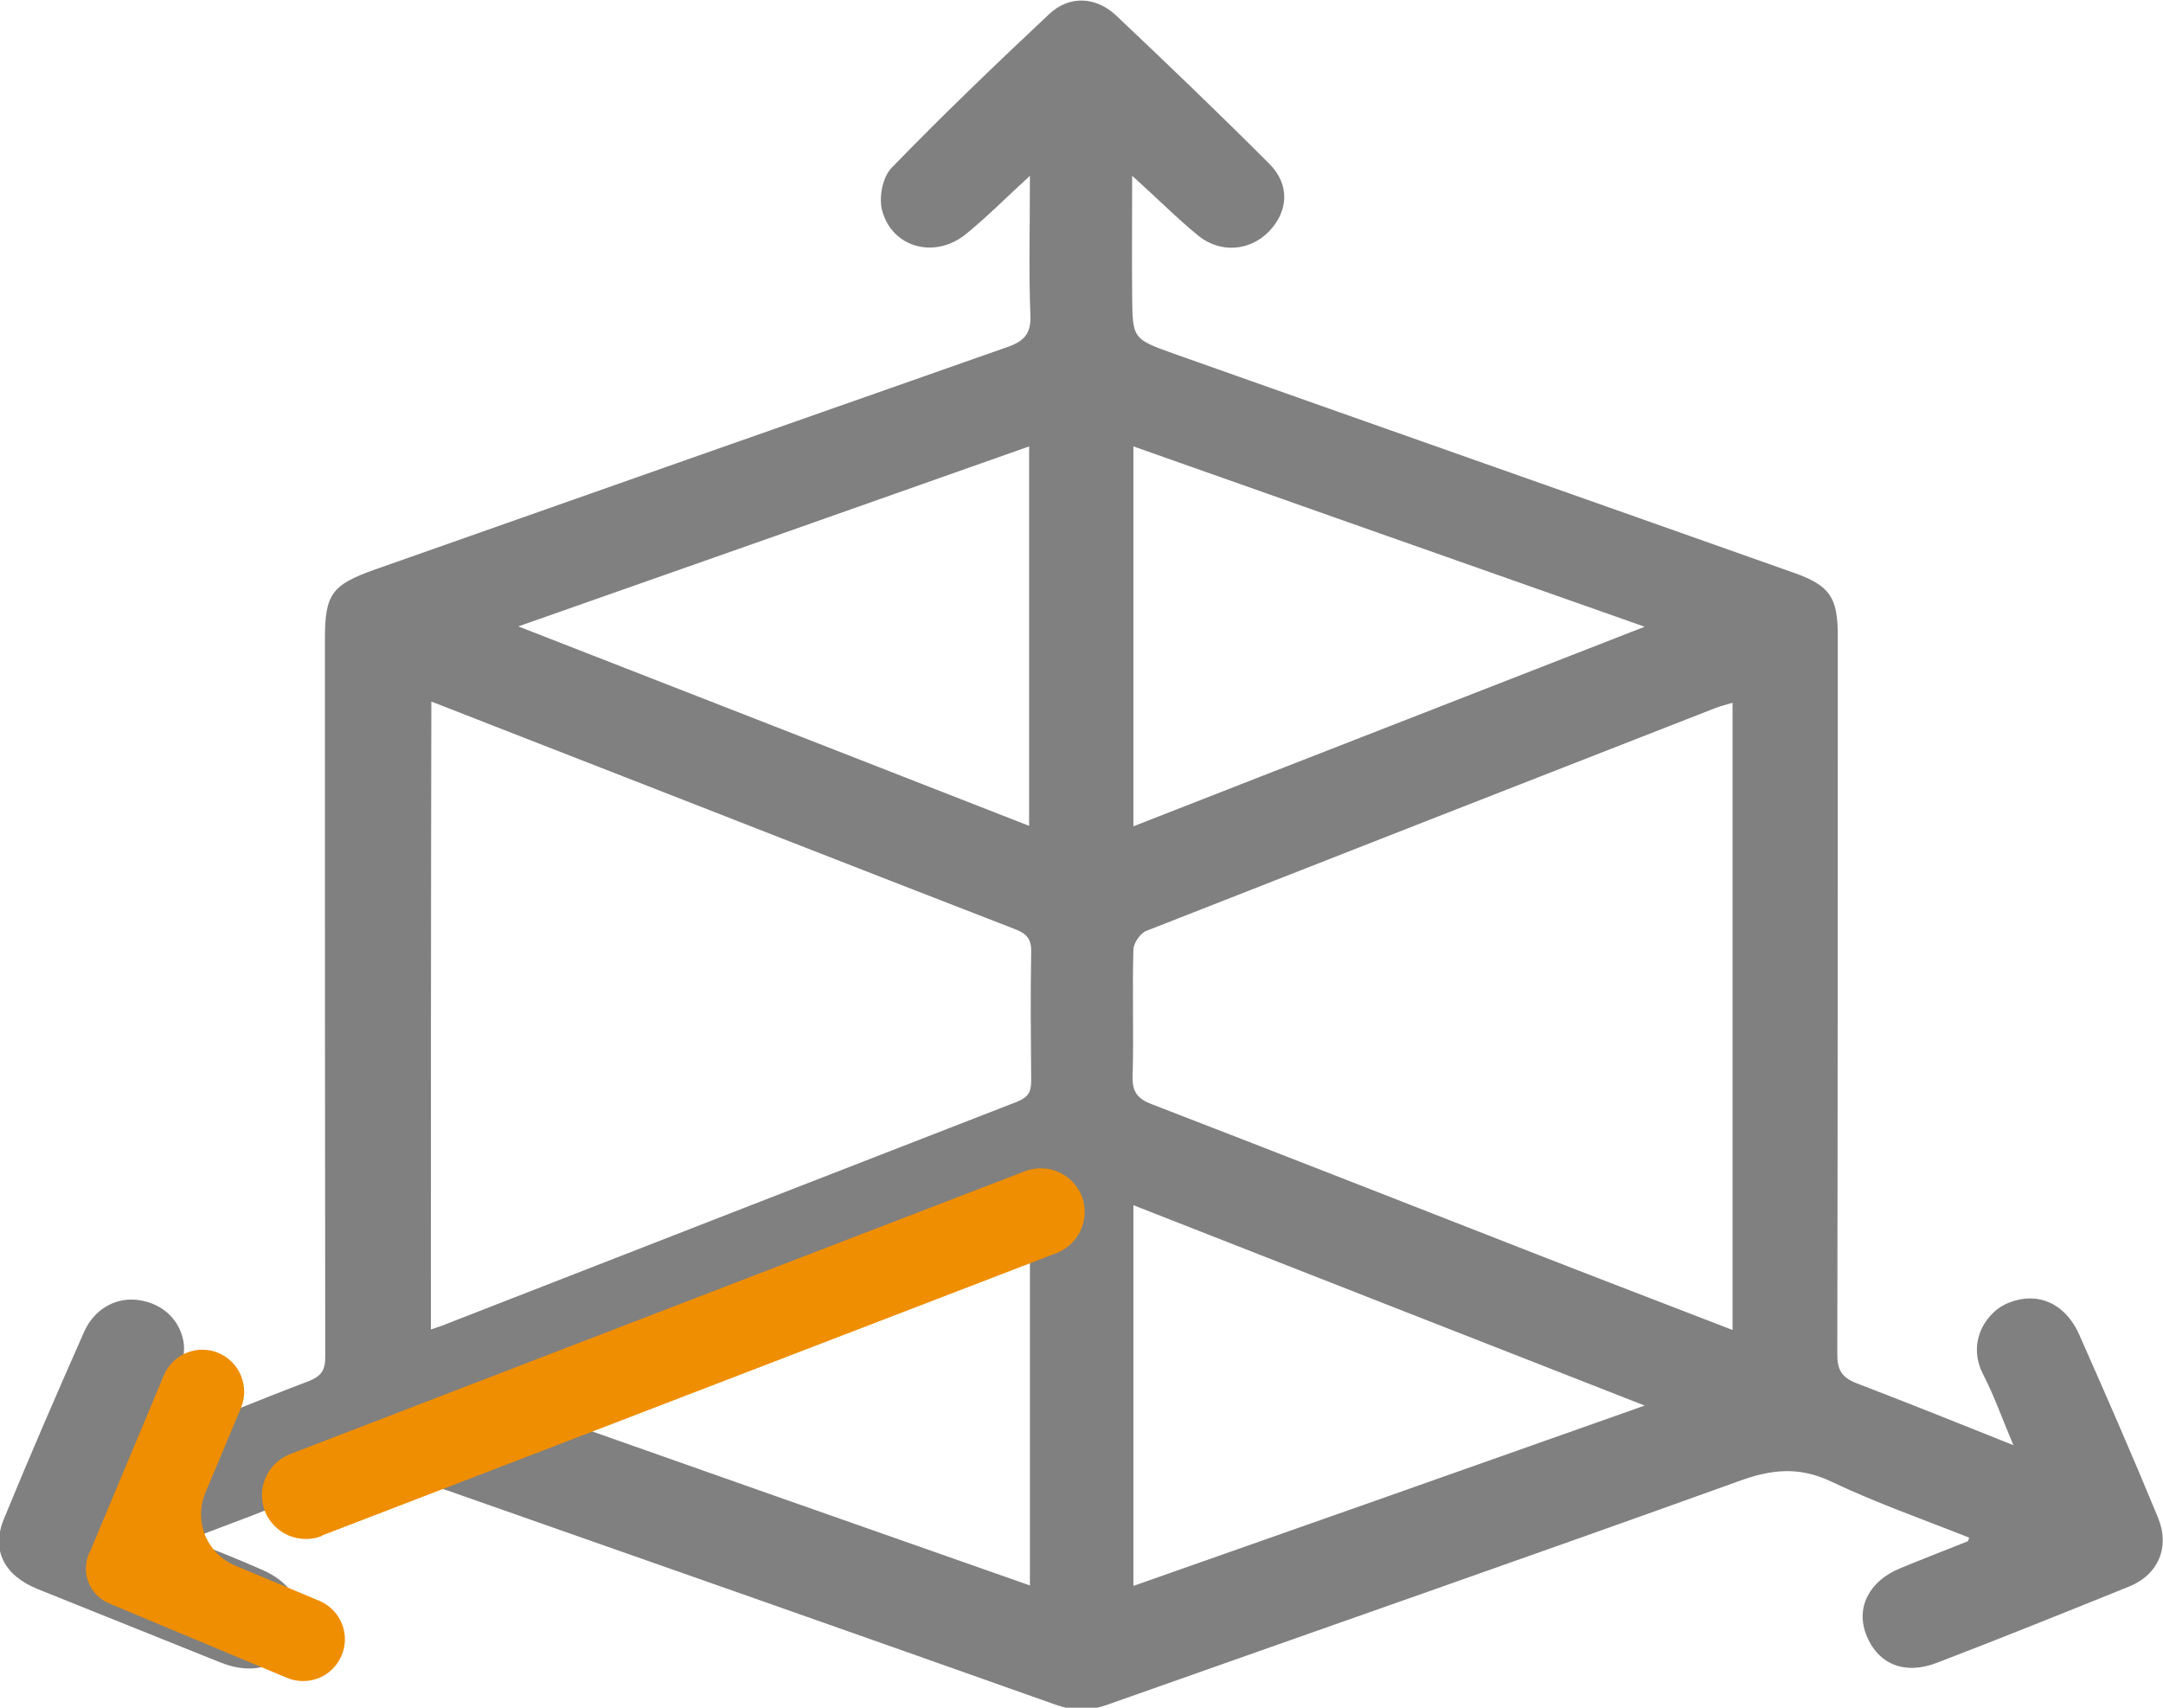
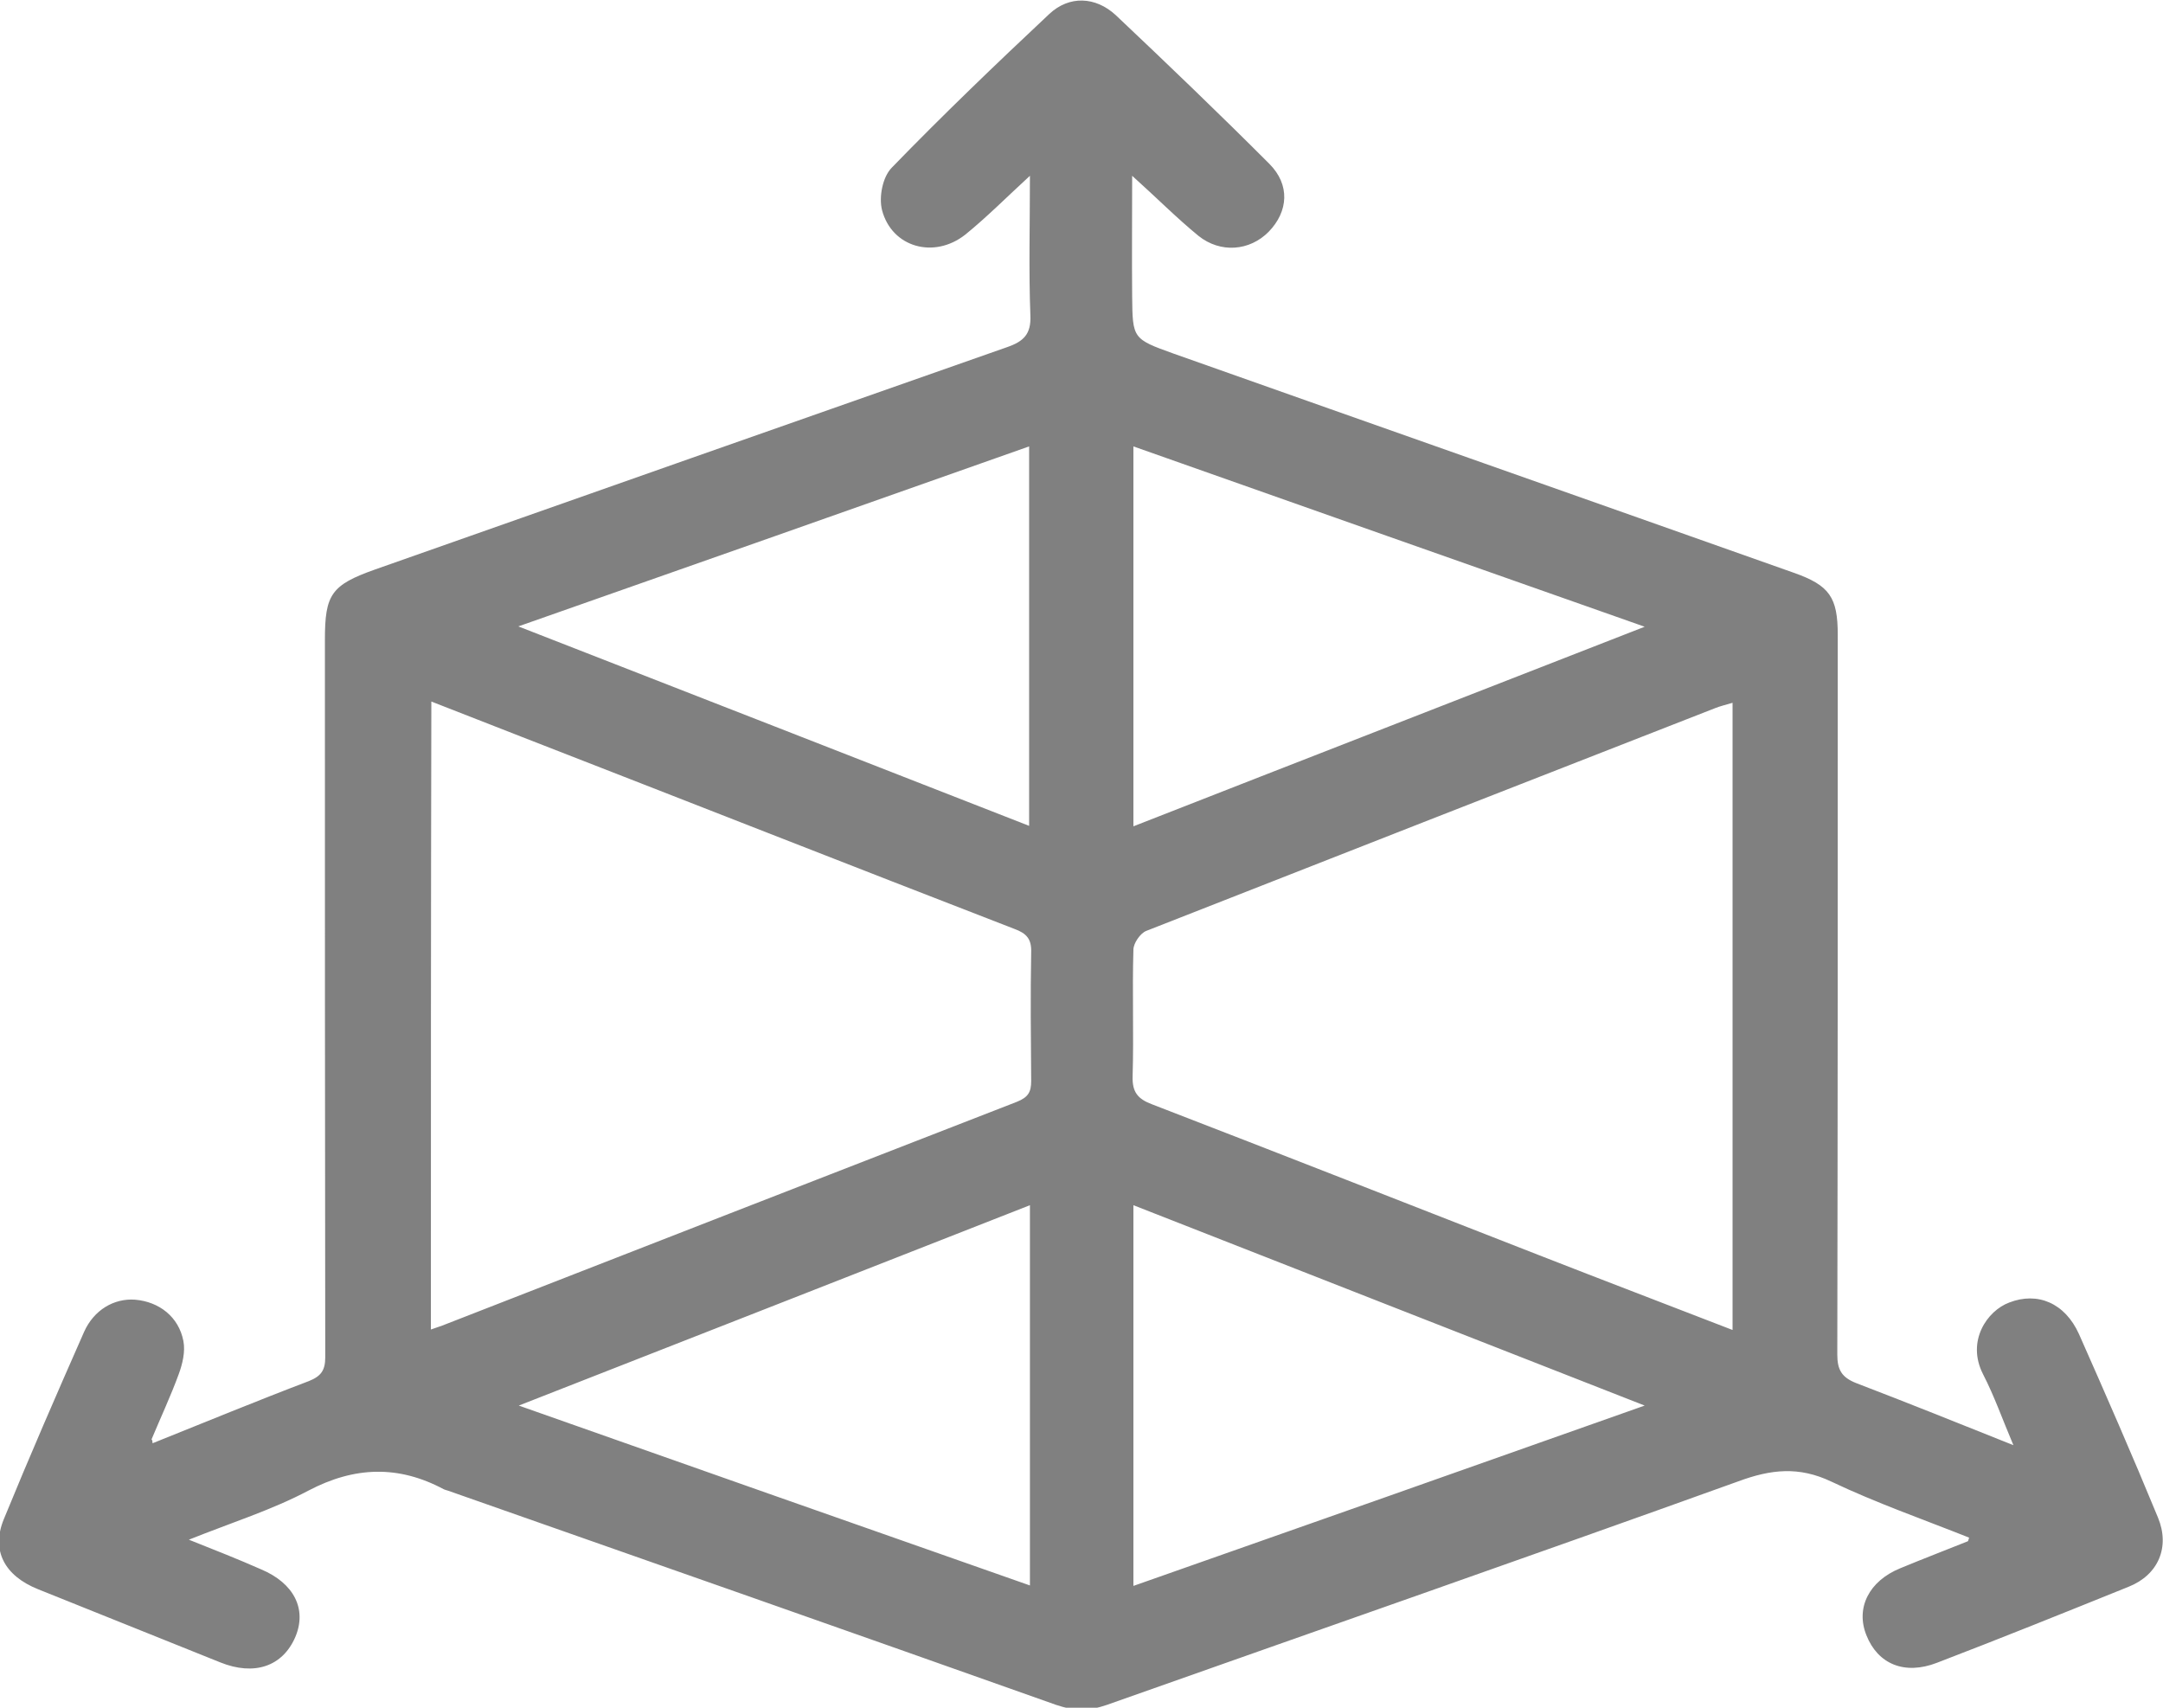
<svg xmlns="http://www.w3.org/2000/svg" width="19" height="15" viewBox="0 0 19 15" fill="none">
  <g clip-path="url(#clip0_2_1206)">
    <path d="M1.34 12.677C1.807 12.49 2.26 12.303 2.713 12.131C2.82 12.088 2.857 12.037 2.857 11.922C2.854 9.822 2.854 7.721 2.854 5.62C2.854 5.221 2.909 5.139 3.295 5.002C5.147 4.349 6.995 3.699 8.847 3.049C8.992 2.999 9.058 2.934 9.051 2.772C9.036 2.374 9.047 1.975 9.047 1.544C8.843 1.731 8.669 1.907 8.479 2.061C8.205 2.277 7.834 2.173 7.748 1.846C7.719 1.731 7.752 1.555 7.834 1.472C8.283 1.009 8.747 0.564 9.218 0.122C9.392 -0.04 9.622 -0.032 9.801 0.133C10.257 0.564 10.71 0.998 11.151 1.44C11.333 1.623 11.318 1.857 11.144 2.036C10.977 2.205 10.721 2.226 10.528 2.072C10.335 1.914 10.161 1.738 9.945 1.544C9.945 1.918 9.942 2.259 9.945 2.604C9.949 2.973 9.949 2.977 10.309 3.106C12.124 3.749 13.942 4.388 15.757 5.031C16.072 5.142 16.143 5.247 16.143 5.577C16.143 7.685 16.143 9.789 16.139 11.897C16.139 12.03 16.176 12.098 16.306 12.149C16.755 12.321 17.204 12.501 17.686 12.694C17.59 12.468 17.519 12.264 17.419 12.07C17.271 11.779 17.456 11.513 17.649 11.441C17.898 11.344 18.139 11.445 18.262 11.718C18.499 12.253 18.733 12.788 18.956 13.33C19.063 13.589 18.959 13.833 18.699 13.937C18.139 14.163 17.579 14.389 17.015 14.605C16.729 14.716 16.495 14.616 16.395 14.364C16.298 14.124 16.417 13.887 16.692 13.775C16.889 13.693 17.089 13.617 17.285 13.538C17.289 13.538 17.289 13.528 17.297 13.506C16.892 13.345 16.48 13.201 16.087 13.014C15.801 12.878 15.556 12.906 15.271 13.011C13.426 13.675 11.571 14.321 9.723 14.975C9.57 15.029 9.433 15.029 9.277 14.975C7.496 14.343 5.715 13.718 3.934 13.093C3.922 13.089 3.908 13.086 3.9 13.082C3.499 12.867 3.113 12.881 2.709 13.093C2.39 13.262 2.037 13.373 1.659 13.524C1.893 13.617 2.093 13.696 2.29 13.783C2.583 13.905 2.698 14.134 2.594 14.379C2.483 14.637 2.234 14.723 1.933 14.601C1.399 14.386 0.868 14.174 0.334 13.959C0.037 13.84 -0.078 13.617 0.033 13.345C0.26 12.791 0.497 12.246 0.738 11.7C0.824 11.506 1.002 11.402 1.187 11.416C1.399 11.434 1.57 11.567 1.611 11.779C1.629 11.872 1.603 11.98 1.57 12.07C1.499 12.264 1.41 12.454 1.329 12.648C1.332 12.637 1.34 12.651 1.34 12.677ZM15.219 11.682C15.219 9.832 15.219 8.012 15.219 6.173C15.159 6.191 15.111 6.202 15.066 6.22C13.4 6.87 11.734 7.523 10.068 8.177C10.016 8.198 9.956 8.285 9.956 8.342C9.945 8.712 9.96 9.085 9.949 9.455C9.945 9.592 9.994 9.653 10.12 9.7C11.255 10.138 12.387 10.583 13.519 11.025C14.079 11.244 14.643 11.459 15.219 11.682ZM3.785 11.678C3.822 11.664 3.848 11.657 3.878 11.646C5.563 10.989 7.247 10.332 8.932 9.678C9.032 9.638 9.058 9.592 9.058 9.495C9.055 9.118 9.051 8.741 9.058 8.364C9.062 8.249 9.018 8.198 8.91 8.159C7.463 7.599 6.019 7.031 4.572 6.468C4.316 6.367 4.063 6.27 3.789 6.162C3.785 8.012 3.785 9.84 3.785 11.678ZM9.047 10.586C7.552 11.172 6.071 11.754 4.557 12.346C6.071 12.881 7.555 13.402 9.047 13.926C9.047 12.799 9.047 11.707 9.047 10.586ZM9.956 13.93C11.459 13.402 12.936 12.881 14.447 12.346C12.933 11.754 11.452 11.172 9.956 10.586C9.956 11.707 9.956 12.799 9.956 13.93ZM4.553 5.502C6.071 6.094 7.552 6.672 9.04 7.254C9.04 6.126 9.04 5.031 9.04 3.921C7.548 4.449 6.067 4.97 4.553 5.502ZM9.956 7.258C11.452 6.672 12.929 6.098 14.447 5.505C12.925 4.97 11.444 4.446 9.956 3.921C9.956 5.038 9.956 6.134 9.956 7.258Z" fill="#808080" />
    <g clip-path="url(#clip1_2_1206)">
-       <path d="M0.798 13.612C0.775 13.653 0.76 13.699 0.756 13.747C0.751 13.795 0.757 13.843 0.773 13.888C0.789 13.933 0.815 13.974 0.848 14.008C0.881 14.042 0.921 14.069 0.966 14.086L0.997 14.1L2.515 14.735C2.604 14.774 2.705 14.776 2.796 14.741C2.886 14.706 2.959 14.636 2.998 14.547C3.038 14.458 3.04 14.357 3.005 14.266C2.969 14.175 2.899 14.102 2.81 14.063L2.063 13.75C1.945 13.7 1.851 13.605 1.802 13.486C1.754 13.367 1.754 13.234 1.803 13.115L2.116 12.368C2.154 12.277 2.154 12.175 2.117 12.084C2.08 11.993 2.008 11.921 1.917 11.883C1.827 11.846 1.727 11.846 1.637 11.883C1.548 11.92 1.477 11.991 1.439 12.081L0.798 13.612ZM2.829 13.487L9.29 11.003C9.384 10.963 9.459 10.889 9.498 10.794C9.537 10.7 9.538 10.595 9.5 10.5C9.461 10.406 9.386 10.331 9.292 10.292C9.198 10.252 9.092 10.252 8.997 10.29L2.539 12.776C2.445 12.816 2.37 12.89 2.331 12.985C2.291 13.079 2.291 13.184 2.329 13.279C2.368 13.373 2.443 13.448 2.537 13.488C2.631 13.527 2.737 13.528 2.831 13.49L2.829 13.487Z" fill="#EF8E01" />
-     </g>
+       </g>
  </g>
  <defs>
    <clipPath id="clip0_2_1206">
      <rect width="19" height="15" fill="white" />
    </clipPath>
    <clipPath id="clip1_2_1206">
-       <rect width="10" height="10" fill="white" transform="translate(3.862 5) rotate(22.721)" />
-     </clipPath>
+       </clipPath>
  </defs>
</svg>